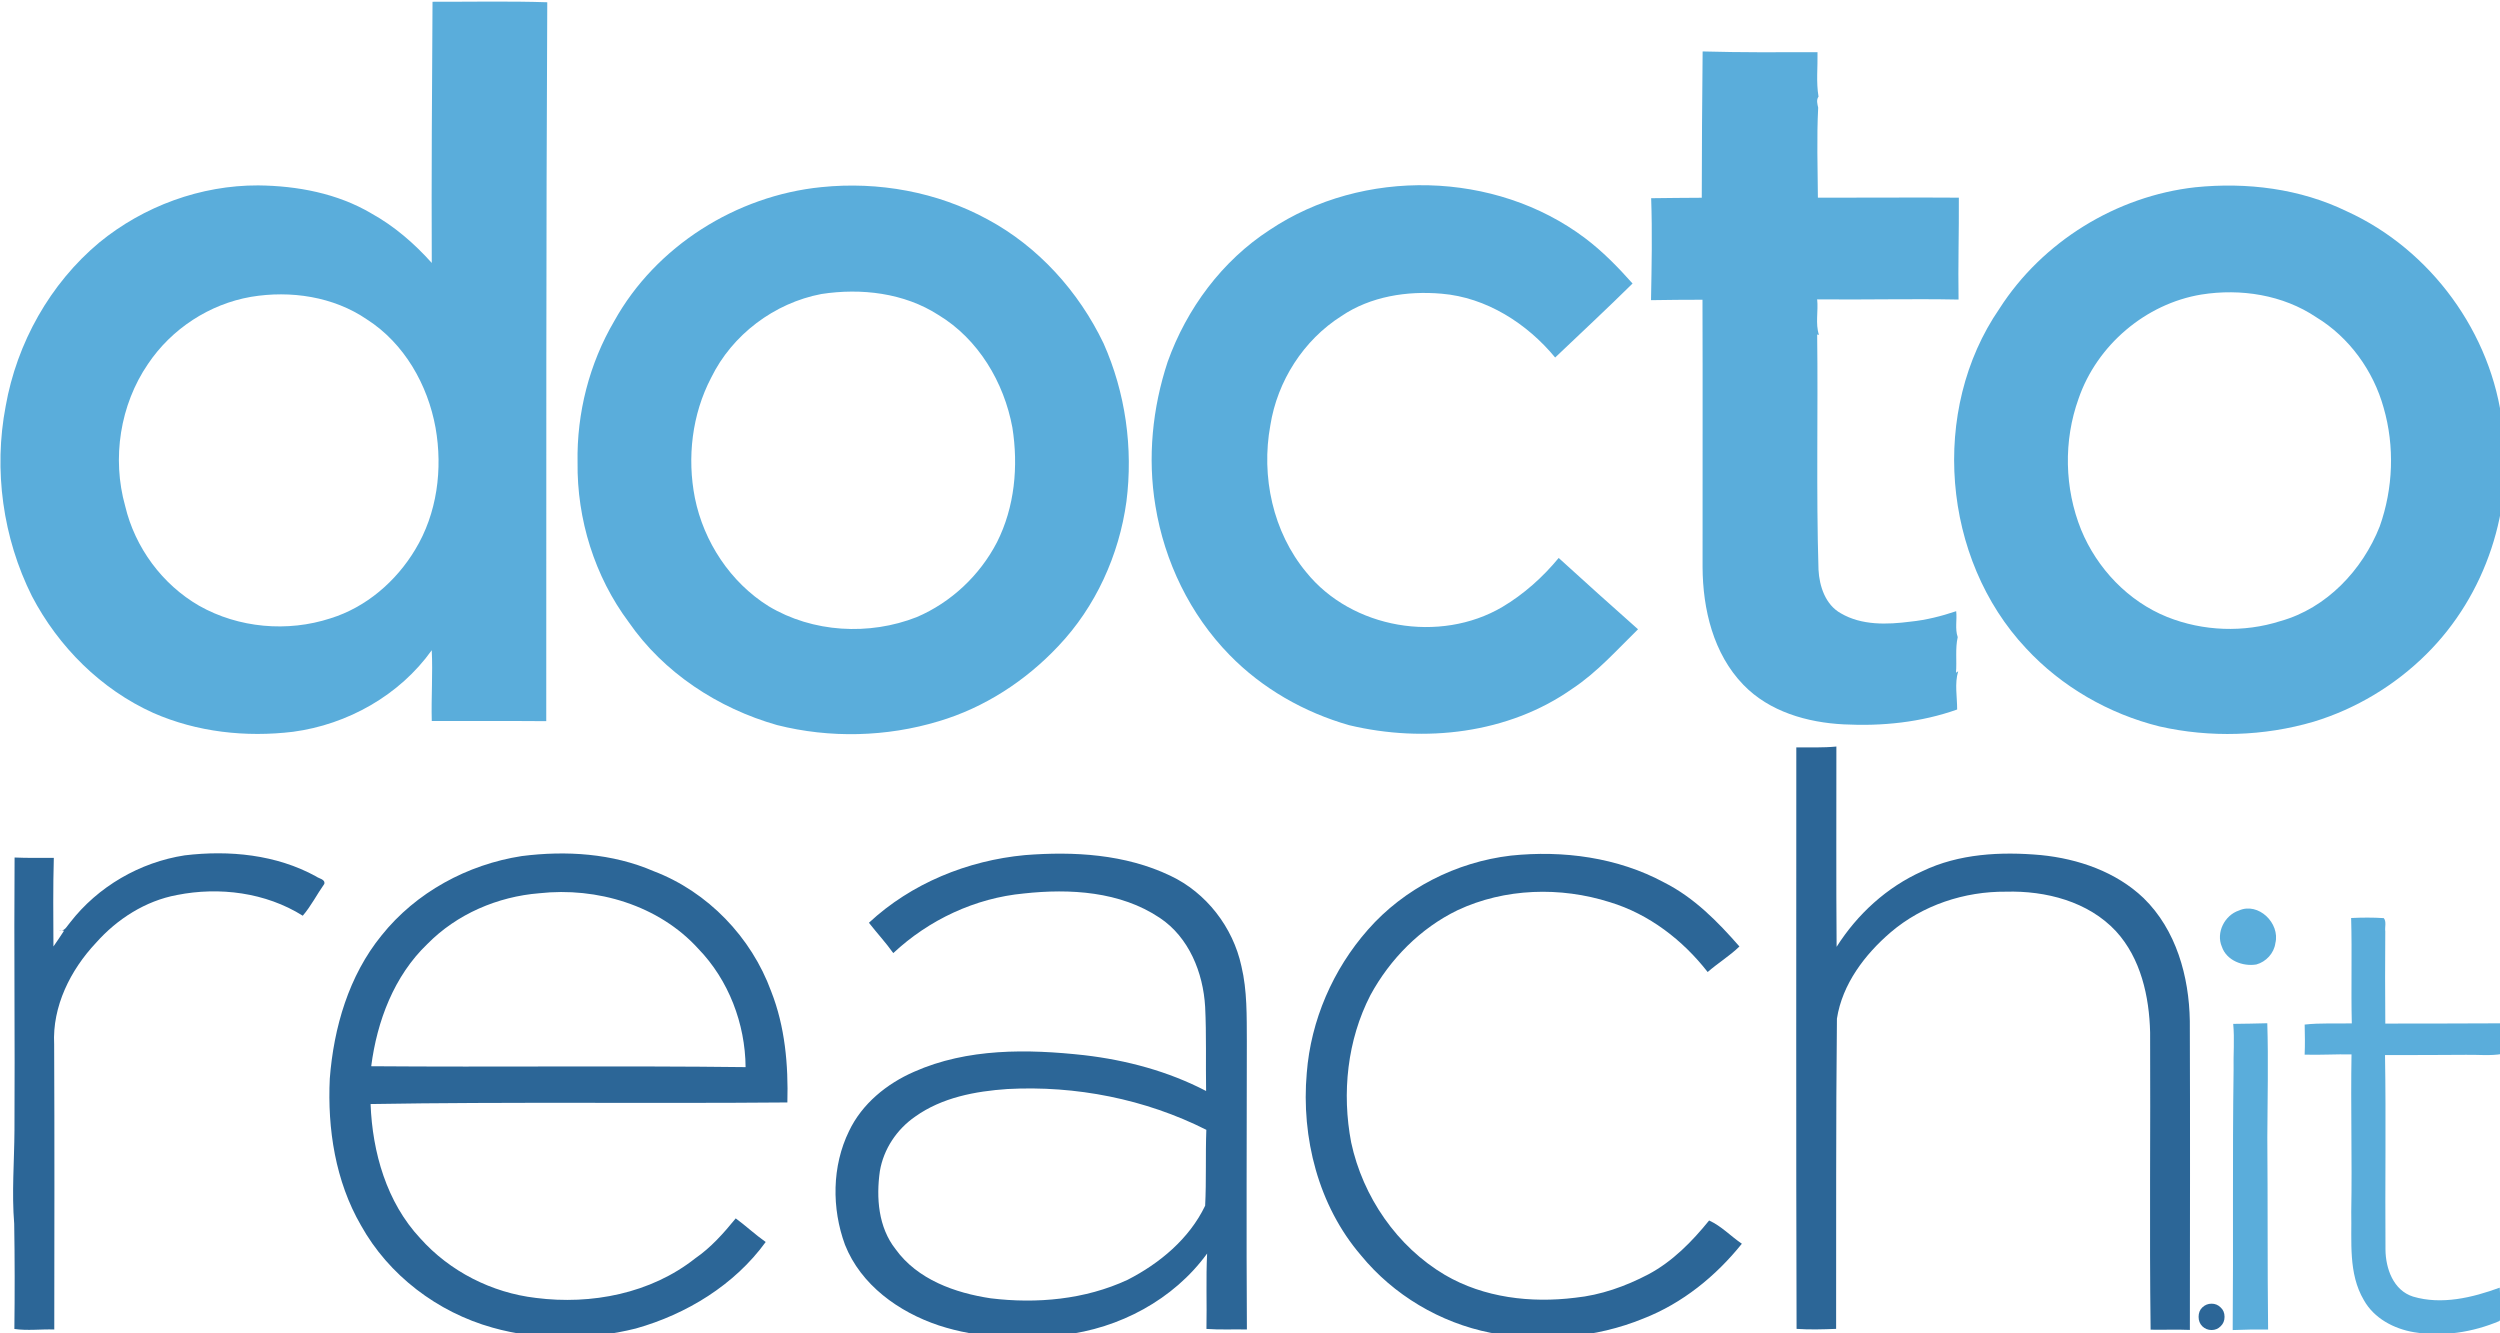
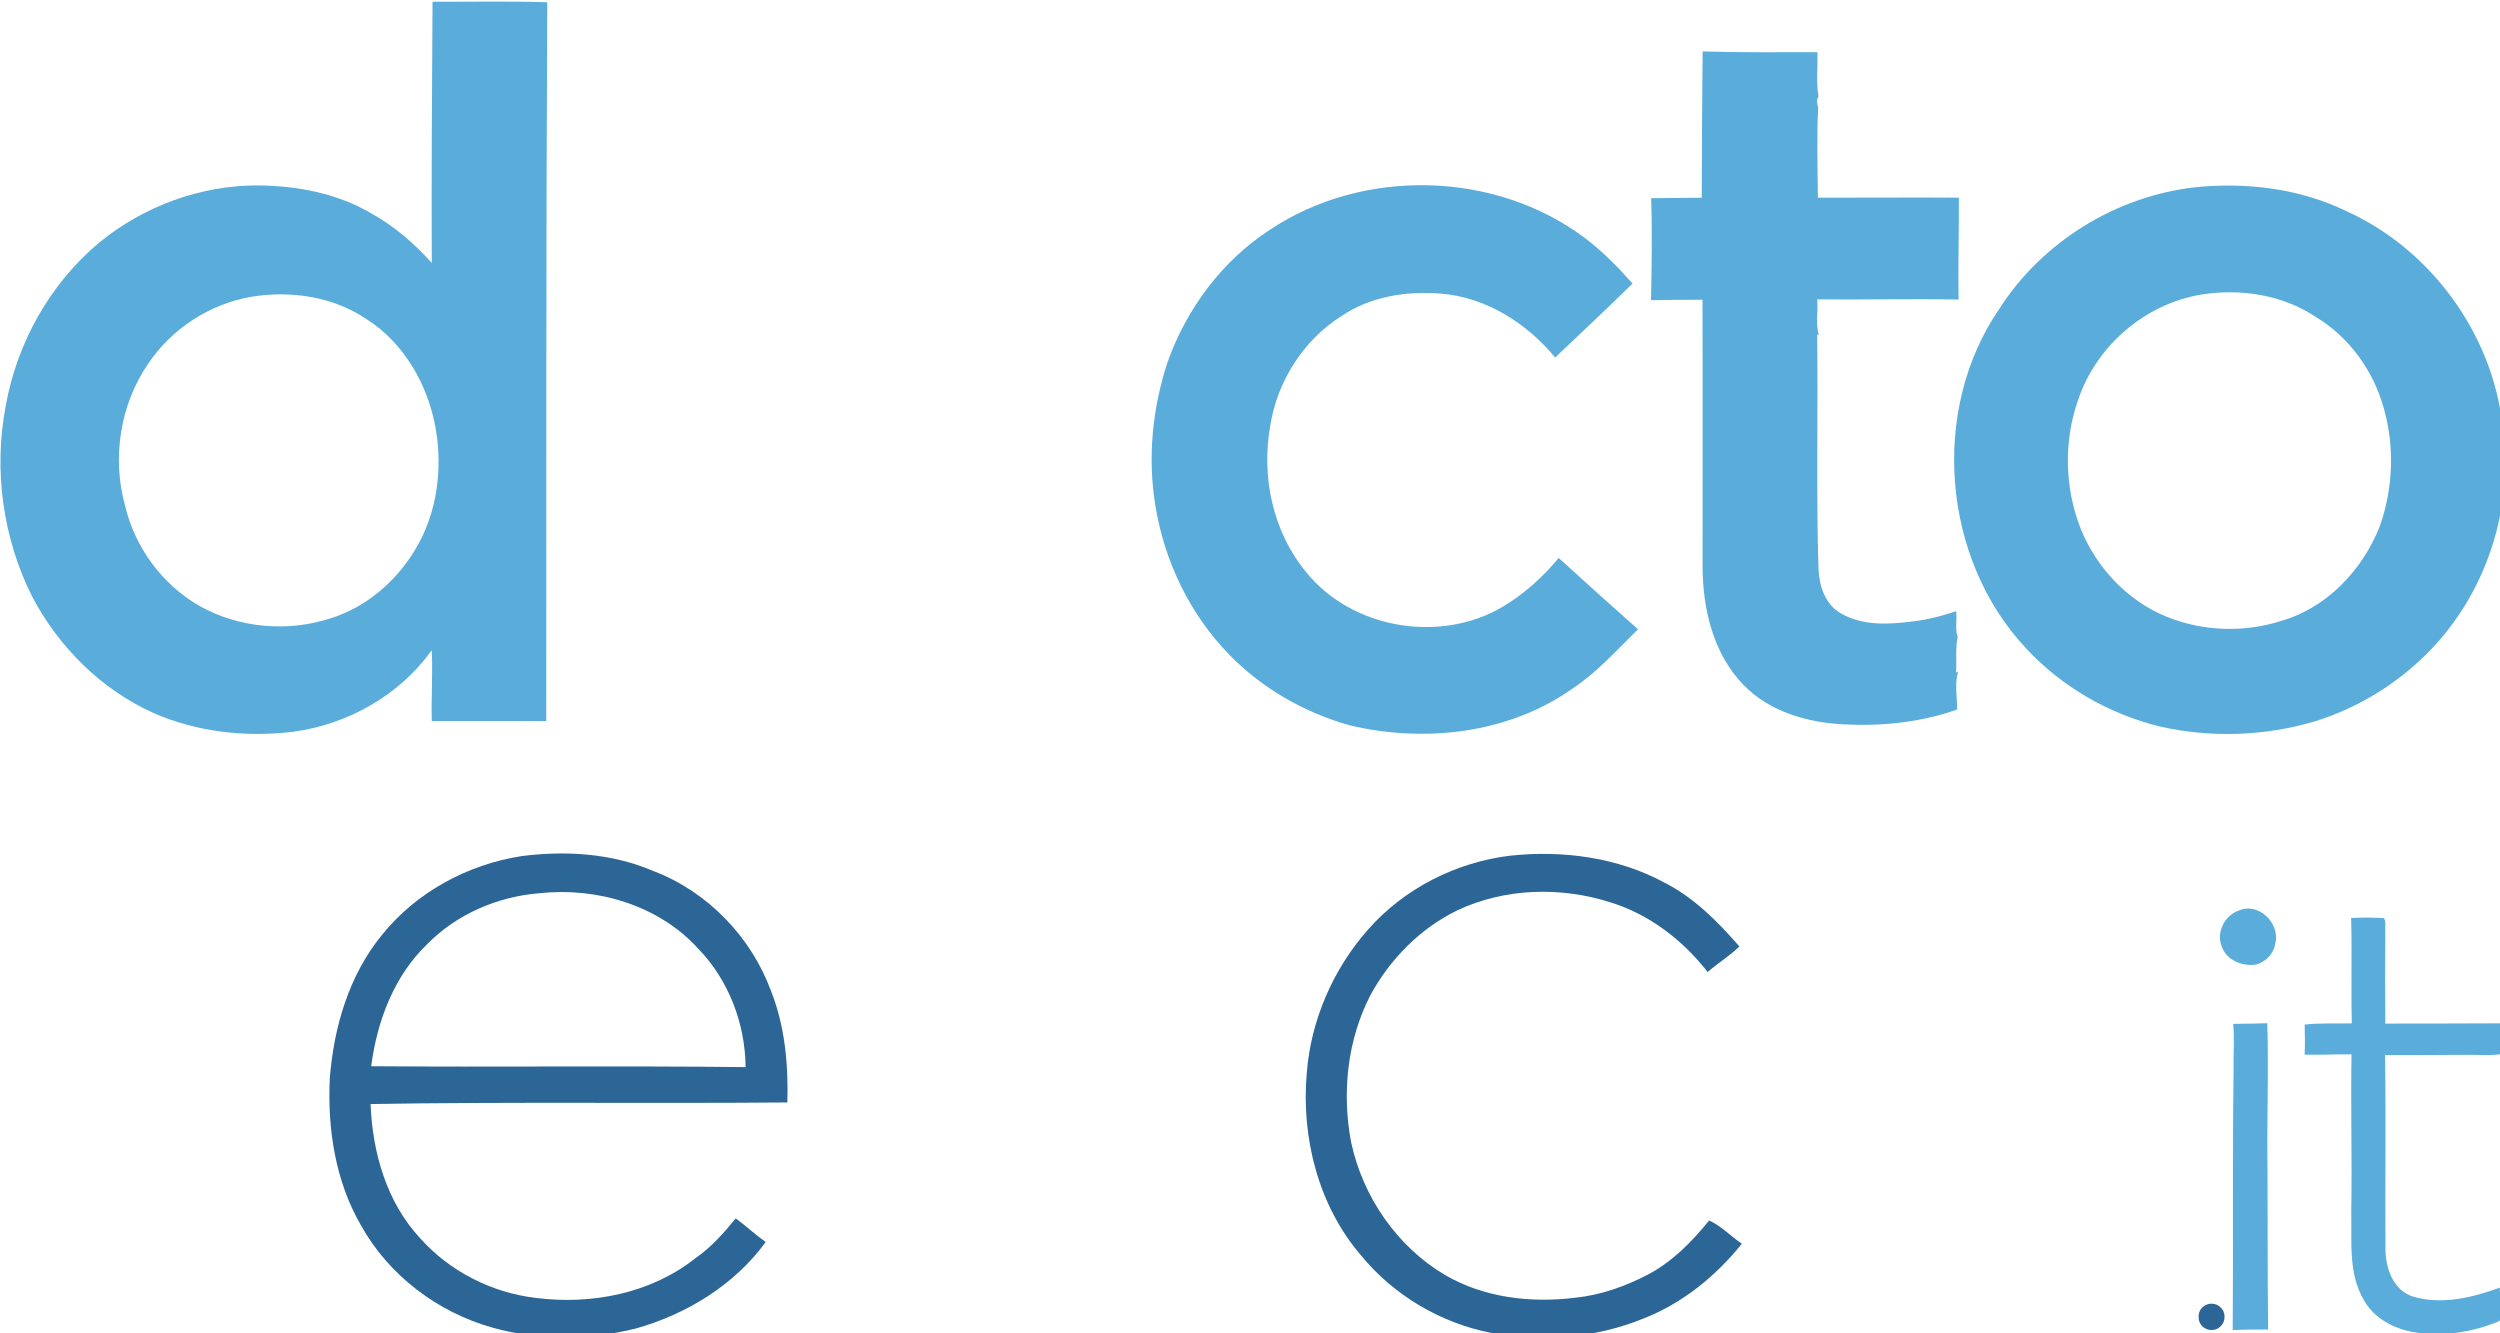
<svg xmlns="http://www.w3.org/2000/svg" xmlns:ns1="http://www.inkscape.org/namespaces/inkscape" xmlns:ns2="http://sodipodi.sourceforge.net/DTD/sodipodi-0.dtd" xmlns:xlink="http://www.w3.org/1999/xlink" width="87.274mm" height="46.551mm" viewBox="0 0 87.274 46.551" version="1.1" id="svg1" xml:space="preserve" ns1:version="1.4 (1:1.4+202410161351+e7c3feb100)" ns2:docname="Logo Ver.2 Doctoreach azzurro.svg" ns1:export-filename="Prove Logo Ver.2 Doctoreach.png" ns1:export-xdpi="300" ns1:export-ydpi="300">
  <ns2:namedview id="namedview1" pagecolor="#ffeeee" bordercolor="#000000" borderopacity="0.25" ns1:showpageshadow="2" ns1:pageopacity="0.0" ns1:pagecheckerboard="0" ns1:deskcolor="#d1d1d1" ns1:document-units="mm" ns1:zoom="0.25" ns1:cx="116" ns1:cy="-96" ns1:window-width="1366" ns1:window-height="715" ns1:window-x="0" ns1:window-y="0" ns1:window-maximized="1" ns1:current-layer="g41" ns1:export-bgcolor="#ffffffff" showguides="true" />
  <defs id="defs1">
    <linearGradient id="linearGradient8" ns1:collect="always">
      <stop style="stop-color:#5aaddb;stop-opacity:1;" offset="0" id="stop8" />
      <stop style="stop-color:#84adc4;stop-opacity:0.498;" offset="0.448" id="stop10" />
      <stop style="stop-color:#2c6697;stop-opacity:1;" offset="1" id="stop9" />
    </linearGradient>
    <linearGradient id="swatch7" ns1:swatch="solid">
      <stop style="stop-color:#be0000;stop-opacity:1;" offset="0" id="stop7" />
    </linearGradient>
    <linearGradient id="swatch6" ns1:swatch="solid">
      <stop style="stop-color:#aeaeae;stop-opacity:1;" offset="0" id="stop6" />
    </linearGradient>
    <linearGradient ns1:collect="always" xlink:href="#linearGradient8" id="linearGradient61" gradientUnits="userSpaceOnUse" x1="243.339" y1="80.779" x2="264.298" y2="88.716" gradientTransform="translate(-2.2,13.09)" />
  </defs>
  <g id="g41" transform="translate(-27.308,-86.206)">
    <g id="g27" transform="matrix(0.101,0,0,0.101,19.26,57.918)" ns1:label="Ver.2" style="display:inline">
      <path fill="#153145" opacity="1" d="m 229.18,280.69 c 13.22,0.03 26.44,-0.26 39.66,0.17 -0.43,82.82 -0.31,165.65 -0.35,248.48 -13.19,-0.12 -26.38,0.01 -39.57,-0.06 -0.22,-8.16 0.39,-16.32 -0.01,-24.46 -11.09,15.57 -29.09,25.67 -47.93,28.19 -16.29,1.97 -33.22,0.12 -48.3,-6.51 -18.07,-8.14 -32.8,-22.87 -41.95,-40.36 -10.07,-20.13 -13.31,-43.59 -9.08,-65.7 3.86,-21.81 15.32,-42.33 32.37,-56.56 15.35,-12.56 35.05,-19.79 54.92,-19.72 13.53,0.15 27.38,2.74 39.15,9.71 7.91,4.39 14.81,10.37 20.83,17.09 -0.14,-30.09 0.09,-60.18 0.26,-90.27 m -62.75,101.99 c -14.4,2.51 -27.45,11.06 -35.59,23.19 -9.68,14.14 -12.52,32.64 -7.89,49.12 3.39,14.32 12.81,27.11 25.58,34.47 13.63,7.71 30.55,9.19 45.39,4.34 12.32,-3.82 22.68,-12.77 29.26,-23.74 7.59,-12.48 9.57,-27.86 7.05,-42.11 -2.67,-14.85 -10.81,-29.19 -23.68,-37.44 -11.6,-7.95 -26.42,-10.12 -40.12,-7.83 z" id="path14" style="fill:#5aaddb;fill-opacity:1" />
      <path fill="#153145" opacity="1" d="m 668.18,297.86 c 13.23,0.37 26.47,0.3 39.71,0.25 0.11,5.1 -0.51,10.33 0.35,15.37 -0.83,1.1 -0.39,2.58 -0.12,3.82 -0.53,10.31 -0.18,20.75 -0.1,31.11 16.24,0.03 32.48,-0.13 48.72,-0.01 0.07,11.74 -0.3,23.48 -0.1,35.22 -16.29,-0.33 -32.58,0.11 -48.87,-0.07 0.44,4.06 -0.68,8.37 0.62,12.27 l -0.62,-0.13 c 0.34,27.09 -0.36,54.2 0.46,81.29 0.3,5.74 2.39,12.12 7.72,15.08 7.23,4.24 16.05,3.92 24.09,2.88 5.38,-0.55 10.65,-1.88 15.78,-3.61 0.35,2.98 -0.48,6.05 0.53,8.96 -0.91,4.03 -0.26,8.21 -0.6,12.31 l 0.76,-0.5 c -1.29,4.25 -0.34,8.83 -0.36,13.21 -12.51,4.45 -25.96,5.82 -39.17,5.14 -12.59,-0.62 -25.77,-4.38 -34.73,-13.69 -10.37,-10.71 -14.02,-26.11 -14.09,-40.63 -0.03,-30.81 0.07,-61.63 -0.03,-92.45 -5.93,0.02 -11.86,0.03 -17.79,0.15 0.22,-11.74 0.46,-23.5 0.05,-35.24 5.82,-0.04 11.65,-0.17 17.49,-0.16 0.02,-16.86 0.12,-33.71 0.3,-50.57 z" id="path15" style="fill:#5aaddb;fill-opacity:1" />
-       <path fill="#153145" opacity="1" d="m 363.56,344.76 c 19.71,-2.03 40.02,1.63 57.46,11.14 17.55,9.43 31.51,24.95 40.09,42.85 7.59,17.04 10.27,36.2 7.91,54.69 -2.53,18.5 -10.66,36.42 -23.57,49.99 -11.26,11.97 -25.53,21.27 -41.33,25.95 -18.04,5.45 -37.6,5.93 -55.86,1.31 -20.36,-5.79 -39.19,-18.07 -51.29,-35.61 -11.77,-15.78 -17.89,-35.51 -17.66,-55.16 -0.31,-17.03 4.05,-34.15 12.68,-48.86 14.37,-25.91 42.23,-43.36 71.57,-46.3 m 0.03,36.94 c -16.25,3.09 -30.82,14.03 -38.1,28.92 -6.62,12.66 -8.37,27.61 -5.63,41.57 3.07,15.18 12.3,29.19 25.49,37.42 15.24,9.16 34.78,10.23 51.23,3.75 11.84,-5.06 21.78,-14.43 27.69,-25.85 6.15,-12.16 7.44,-26.32 5.33,-39.65 -2.88,-15.63 -11.78,-30.61 -25.57,-38.92 -11.85,-7.64 -26.72,-9.35 -40.44,-7.24 z" id="path16" style="fill:#5aaddb;fill-opacity:1" />
      <path fill="#153145" opacity="1" d="m 518.57,359.53 c 32.19,-21.54 77.95,-20.49 108.93,2.83 6.09,4.58 11.41,10.04 16.46,15.71 -8.77,8.66 -17.82,17.08 -26.75,25.58 -9.73,-11.78 -23.79,-20.78 -39.27,-22.06 -11.92,-1.03 -24.52,0.92 -34.59,7.72 -13.13,8.32 -22.17,22.49 -24.59,37.8 -3.24,17.63 0.87,36.86 12.43,50.77 15.79,19.57 46.19,24.67 67.75,12 7.44,-4.42 14,-10.29 19.49,-16.95 9.07,8.29 18.23,16.49 27.42,24.65 -7.31,7.14 -14.15,14.9 -22.73,20.56 -22.11,15.59 -51.18,18.79 -77.09,12.6 -15.54,-4.42 -30.1,-12.7 -41.39,-24.31 -13.63,-13.94 -22.48,-32.29 -25.59,-51.49 -2.77,-16.65 -1.05,-33.84 4.23,-49.82 6.57,-18.37 18.83,-34.94 35.29,-45.59 z" id="path17" style="fill:#5aaddb;fill-opacity:1" />
      <path fill="#153145" opacity="1" d="m 838.51,344.8 c 17.79,-1.8 36.2,0.46 52.38,8.35 28.97,13.19 50.1,42.13 53.75,73.77 4.27,28.65 -5.74,58.95 -26.35,79.31 -10.83,10.75 -24.31,18.86 -38.91,23.3 -17.23,5.05 -35.77,5.6 -53.27,1.64 -17.51,-4.34 -33.85,-13.72 -46.13,-26.99 -29.07,-30.93 -33.34,-82.38 -9.21,-117.42 14.81,-23.15 40.44,-38.93 67.74,-41.96 m 2.07,37.08 c -19.31,3.18 -36.13,17.53 -42.47,36.01 -5.23,14.54 -4.88,30.96 0.89,45.29 5.5,13.39 16.28,24.75 29.79,30.17 12.37,4.93 26.43,5.46 39.12,1.4 15.92,-4.44 28.36,-17.63 34.31,-32.74 4.64,-13.08 5.2,-27.63 1.35,-40.98 -3.55,-12.81 -11.89,-24.37 -23.29,-31.3 -11.54,-7.76 -26.12,-10 -39.7,-7.85 z" id="path18" style="fill:#5aaddb;fill-opacity:1" />
-       <path fill="#153145" opacity="1" d="m 700.56,538.42 c 4.62,-0.05 9.24,0.14 13.85,-0.31 0.02,23.08 -0.11,46.16 0.08,69.23 7.15,-11.29 17.36,-20.63 29.6,-26.12 12.7,-6.12 27.22,-6.83 41.04,-5.59 12.89,1.29 25.96,5.78 35.46,14.86 11.28,10.99 15.74,27.12 15.98,42.49 0.13,35.59 0.05,71.18 0.02,106.77 -4.53,-0.2 -9.05,0.01 -13.57,-0.08 -0.44,-34.24 -0.01,-68.5 -0.17,-102.75 -0.29,-12.39 -3.2,-25.58 -11.8,-34.97 -9.6,-10.31 -24.31,-14.05 -38,-13.67 -14.38,-0.13 -28.84,4.65 -39.84,14.01 -8.98,7.69 -16.76,17.94 -18.61,29.87 -0.38,35.74 -0.22,71.49 -0.28,107.23 -4.56,0.17 -9.13,0.32 -13.67,0 -0.21,-66.99 -0.07,-133.98 -0.09,-200.97 z" id="path19" style="fill:#2c6697;fill-opacity:1" />
-       <path fill="#153145" opacity="1" d="m 143.54,575.72 c 15.38,-1.85 31.64,-0.28 45.4,7.29 0.95,0.76 3.25,0.95 2.83,2.6 -2.56,3.61 -4.55,7.62 -7.44,10.98 -12.79,-8.03 -28.81,-10.08 -43.49,-7.16 -10.9,2.02 -20.71,8.32 -28,16.55 -8.8,9.36 -15.12,21.95 -14.44,35.05 0.14,32.86 0.08,65.72 0.04,98.58 -4.59,-0.17 -9.23,0.48 -13.79,-0.19 0.15,-12.11 0.14,-24.23 -0.06,-36.34 -0.88,-10.76 0.03,-21.53 0.09,-32.29 0.19,-31.44 -0.19,-62.88 0.04,-94.32 4.52,0.21 9.04,0.09 13.56,0.13 -0.29,10.2 -0.18,20.41 -0.13,30.62 1.3,-1.77 2.45,-3.64 3.67,-5.45 -0.45,-0.04 -1.33,-0.11 -1.78,-0.14 1.99,0.6 2.75,-1.47 3.85,-2.67 9.61,-12.44 24.13,-20.85 39.65,-23.24 z" id="path20" style="fill:#2c6697;fill-opacity:1" />
      <path fill="#153145" opacity="1" d="m 260.02,575.97 c 15.31,-1.95 31.34,-0.96 45.64,5.24 18.68,7.11 33.73,22.81 40.57,41.52 4.8,12.18 5.95,25.42 5.6,38.4 -48.02,0.42 -96.05,-0.26 -144.06,0.55 0.63,16.69 5.54,33.96 17.15,46.39 10.22,11.47 24.75,18.84 39.98,20.62 19.15,2.46 39.74,-1.52 55.09,-13.68 5.45,-3.75 9.84,-8.72 13.99,-13.81 3.54,2.6 6.76,5.63 10.36,8.16 -10.79,14.86 -27.36,24.97 -44.89,29.9 -16.18,4.03 -33.47,4.24 -49.57,-0.31 -18.96,-5.31 -35.86,-18.09 -45.45,-35.37 -8.81,-15.24 -11.6,-33.29 -10.76,-50.68 1.36,-17.65 6.56,-35.57 17.88,-49.48 11.89,-14.91 29.71,-24.55 48.47,-27.45 m -32.61,30.38 c -11.53,11.03 -17.42,26.69 -19.42,42.26 43.13,0.34 86.28,-0.21 129.4,0.31 -0.12,-14.99 -5.84,-30.08 -16.34,-40.91 -13.65,-15.06 -35.09,-21.39 -54.97,-19.19 -14.4,1.16 -28.49,7.18 -38.67,17.53 z" id="path21" style="fill:#2c6697;fill-opacity:1" />
-       <path fill="#153145" opacity="1" d="m 380.02,599.02 c 14.65,-13.63 34.08,-21.52 53.9,-23.38 16.94,-1.35 34.71,-0.32 50.27,7.12 12.46,5.87 21.67,17.84 24.57,31.25 2.03,8.51 1.83,17.31 1.88,26 -0.02,33.19 -0.19,66.39 0.02,99.59 -4.66,-0.1 -9.33,0.15 -13.98,-0.19 0.18,-8.69 -0.2,-17.38 0.23,-26.06 -11.62,15.99 -30.38,25.92 -49.86,28.15 -14.3,1.63 -29.14,1.21 -42.91,-3.31 -13.81,-4.62 -26.89,-13.95 -32.4,-27.88 -4.61,-12.57 -4.53,-27.16 1.41,-39.29 4.49,-9.44 13.04,-16.38 22.49,-20.5 18.4,-8.17 39.22,-7.89 58.85,-5.72 14.58,1.71 29.01,5.56 42.07,12.37 -0.16,-9.7 0.15,-19.4 -0.33,-29.09 -0.68,-11.77 -5.56,-24.02 -15.68,-30.75 -13.67,-9.17 -31.07,-10.17 -46.97,-8.43 -16.81,1.57 -32.85,9.1 -45.14,20.61 -2.61,-3.66 -5.67,-6.96 -8.42,-10.49 m 15.99,67 c -6.34,4.37 -10.93,11.22 -12.21,18.84 -1.31,9.2 -0.54,19.41 5.42,26.97 7.56,10.51 20.56,15.15 32.9,17 15.92,1.94 32.61,0.43 47.27,-6.38 11.12,-5.67 21.37,-14.22 26.84,-25.63 0.45,-8.72 0.08,-17.49 0.41,-26.23 -21.13,-10.65 -45.14,-15.37 -68.74,-14.1 -11.11,0.76 -22.66,2.93 -31.89,9.53 z" id="path22" style="fill:#2c6697;fill-opacity:1" />
      <path fill="#153145" opacity="1" d="m 601.87,575.81 c 18.05,-1.89 36.93,0.6 53.04,9.3 10.3,5.2 18.49,13.52 25.99,22.11 -3.38,3.28 -7.44,5.73 -10.98,8.83 -8.63,-11.07 -20.26,-20.03 -33.79,-24.14 -17.07,-5.42 -36.33,-4.89 -52.65,2.77 -12.85,6.22 -23.34,16.87 -30.12,29.35 -8.02,15.55 -9.92,33.83 -6.66,50.91 4.02,18.77 15.85,36.03 32.45,45.83 13.45,7.86 29.66,9.75 44.93,7.86 8.9,-0.9 17.45,-3.95 25.35,-8.09 8.35,-4.45 15.09,-11.32 20.99,-18.61 4.26,1.92 7.49,5.44 11.32,8.03 -9,11.22 -20.53,20.58 -34,25.84 -16.62,6.83 -35.27,8.18 -52.87,4.94 -17.4,-3.45 -33.55,-13.04 -44.79,-26.78 -14.74,-17.17 -20.68,-40.71 -18.73,-62.99 1.41,-18.24 9.07,-35.87 21.16,-49.57 12.52,-14.27 30.56,-23.37 49.36,-25.59 z" id="path23" style="fill:#2c6697;fill-opacity:1" />
      <g id="g23" />
      <path fill="#858b91" opacity="1" d="m 853.51,594.8 c 6.79,-3.05 14.34,4.44 12.63,11.26 -0.45,3.48 -3.22,6.47 -6.58,7.38 -4.67,0.77 -10.31,-1.38 -11.91,-6.14 -2.1,-4.86 0.95,-10.86 5.86,-12.5 z" id="path24" style="fill:#5aaddb;fill-opacity:1" />
      <path fill="#858b91" opacity="1" d="m 892.33,597.38 c 3.75,-0.18 7.53,-0.21 11.29,0.04 0.99,1.25 0.29,3.11 0.51,4.61 -0.1,10.61 -0.06,21.23 0.01,31.84 13.47,0.01 26.94,-0.04 40.41,-0.09 -0.15,3.52 -0.45,7.06 -0.02,10.58 -4.14,0.73 -8.35,0.22 -12.52,0.31 -9.32,0.1 -18.65,0.06 -27.97,0.08 0.38,22.41 -0.01,44.83 0.16,67.25 0.06,6.52 2.71,14.07 9.51,16.23 9.89,2.95 20.55,0.36 29.99,-3.09 0.05,3.78 1.15,7.94 -0.05,11.51 -9.24,3.93 -19.65,5.54 -29.6,3.89 -6.94,-1.16 -13.82,-4.79 -17.33,-11.1 -5.43,-9.18 -4.13,-20.27 -4.35,-30.46 0.32,-18.16 -0.22,-36.31 0.09,-54.46 -5.41,-0.11 -10.8,0.25 -16.2,0.09 0.15,-3.47 0.09,-6.94 0.01,-10.4 5.4,-0.61 10.85,-0.27 16.29,-0.41 -0.3,-12.14 0.12,-24.28 -0.23,-36.42 z" id="path25" style="fill:#5aaddb;fill-opacity:1" />
      <path fill="#858b91" opacity="1" d="m 851.57,633.97 c 3.92,-0.08 7.85,-0.07 11.78,-0.22 0.4,13.1 0.07,26.23 0.01,39.34 0.18,22.17 0.02,44.35 0.27,66.53 -4.08,-0.05 -8.17,0 -12.24,0.18 0.27,-29.95 -0.11,-59.9 0.31,-89.84 -0.12,-5.34 0.37,-10.68 -0.13,-15.99 z" id="path26" style="fill:#5aaddb;fill-opacity:1" />
      <g id="g26" />
      <path d="m 104.35,132.494 q -0.185,0 -0.322,-0.13 -0.13,-0.13 -0.13,-0.329 0,-0.206 0.13,-0.329 0.137,-0.13 0.322,-0.13 0.185,0 0.315,0.13 0.137,0.123 0.137,0.329 0,0.199 -0.137,0.329 -0.13,0.13 -0.315,0.13 z" id="text2" style="font-size:6.853px;font-family:Montserrat;-inkscape-font-specification:'Montserrat, @wght=494';font-variation-settings:'wght' 494;text-align:center;text-orientation:upright;text-anchor:middle;display:inline;fill:#2c6697;stroke-width:0.127;stroke-linecap:square;stroke-linejoin:round;paint-order:stroke fill markers" aria-label="." transform="matrix(9.92,0,0,9.92,-191.062,-574.551)" />
    </g>
  </g>
</svg>